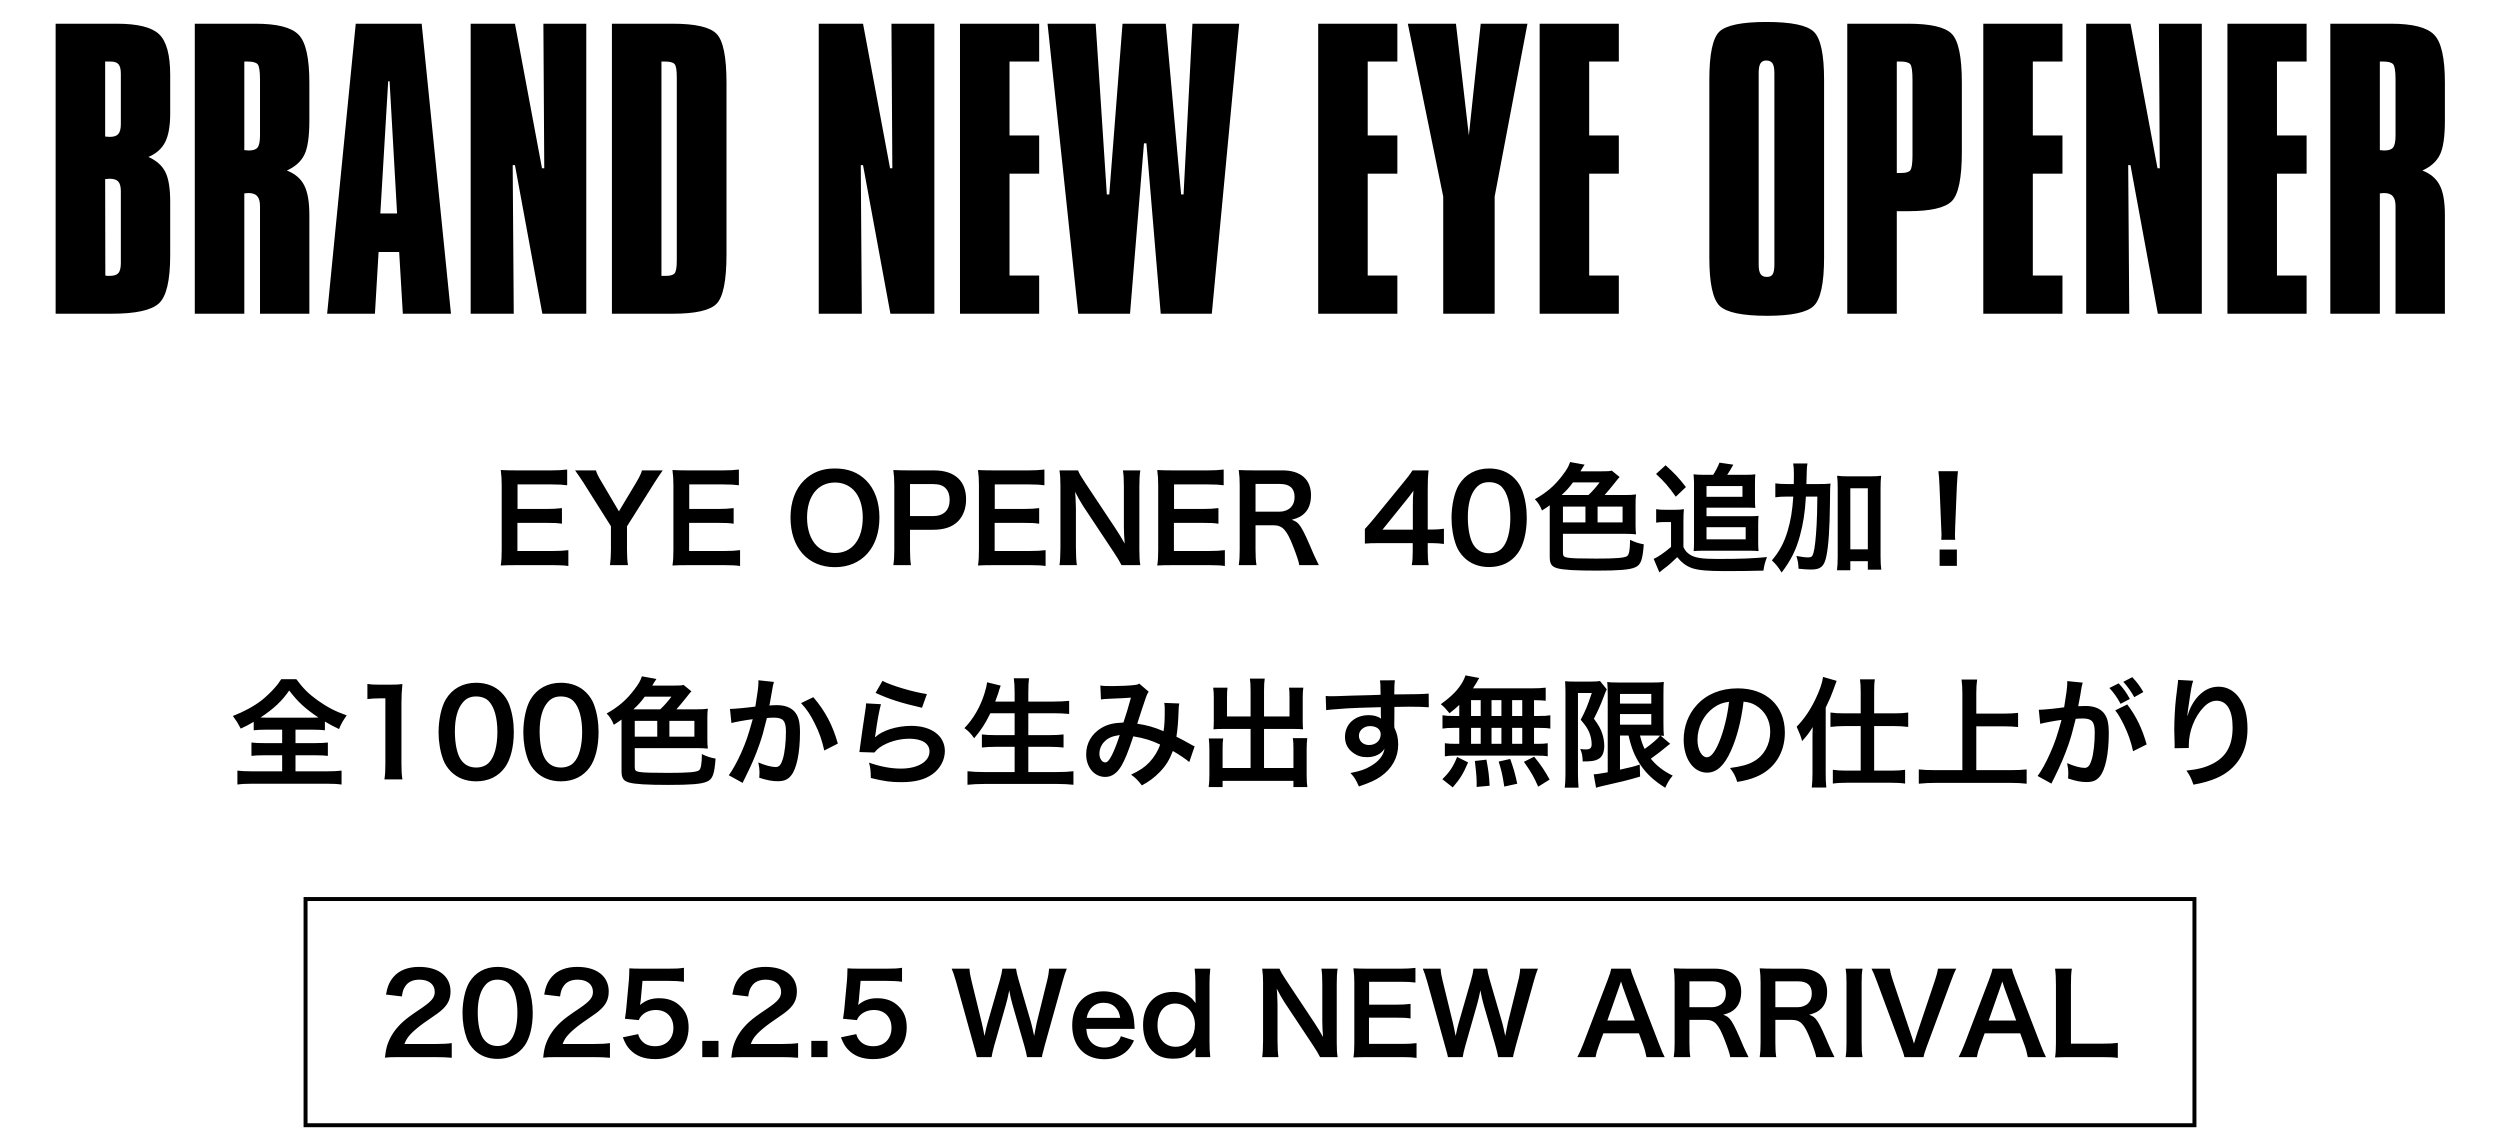
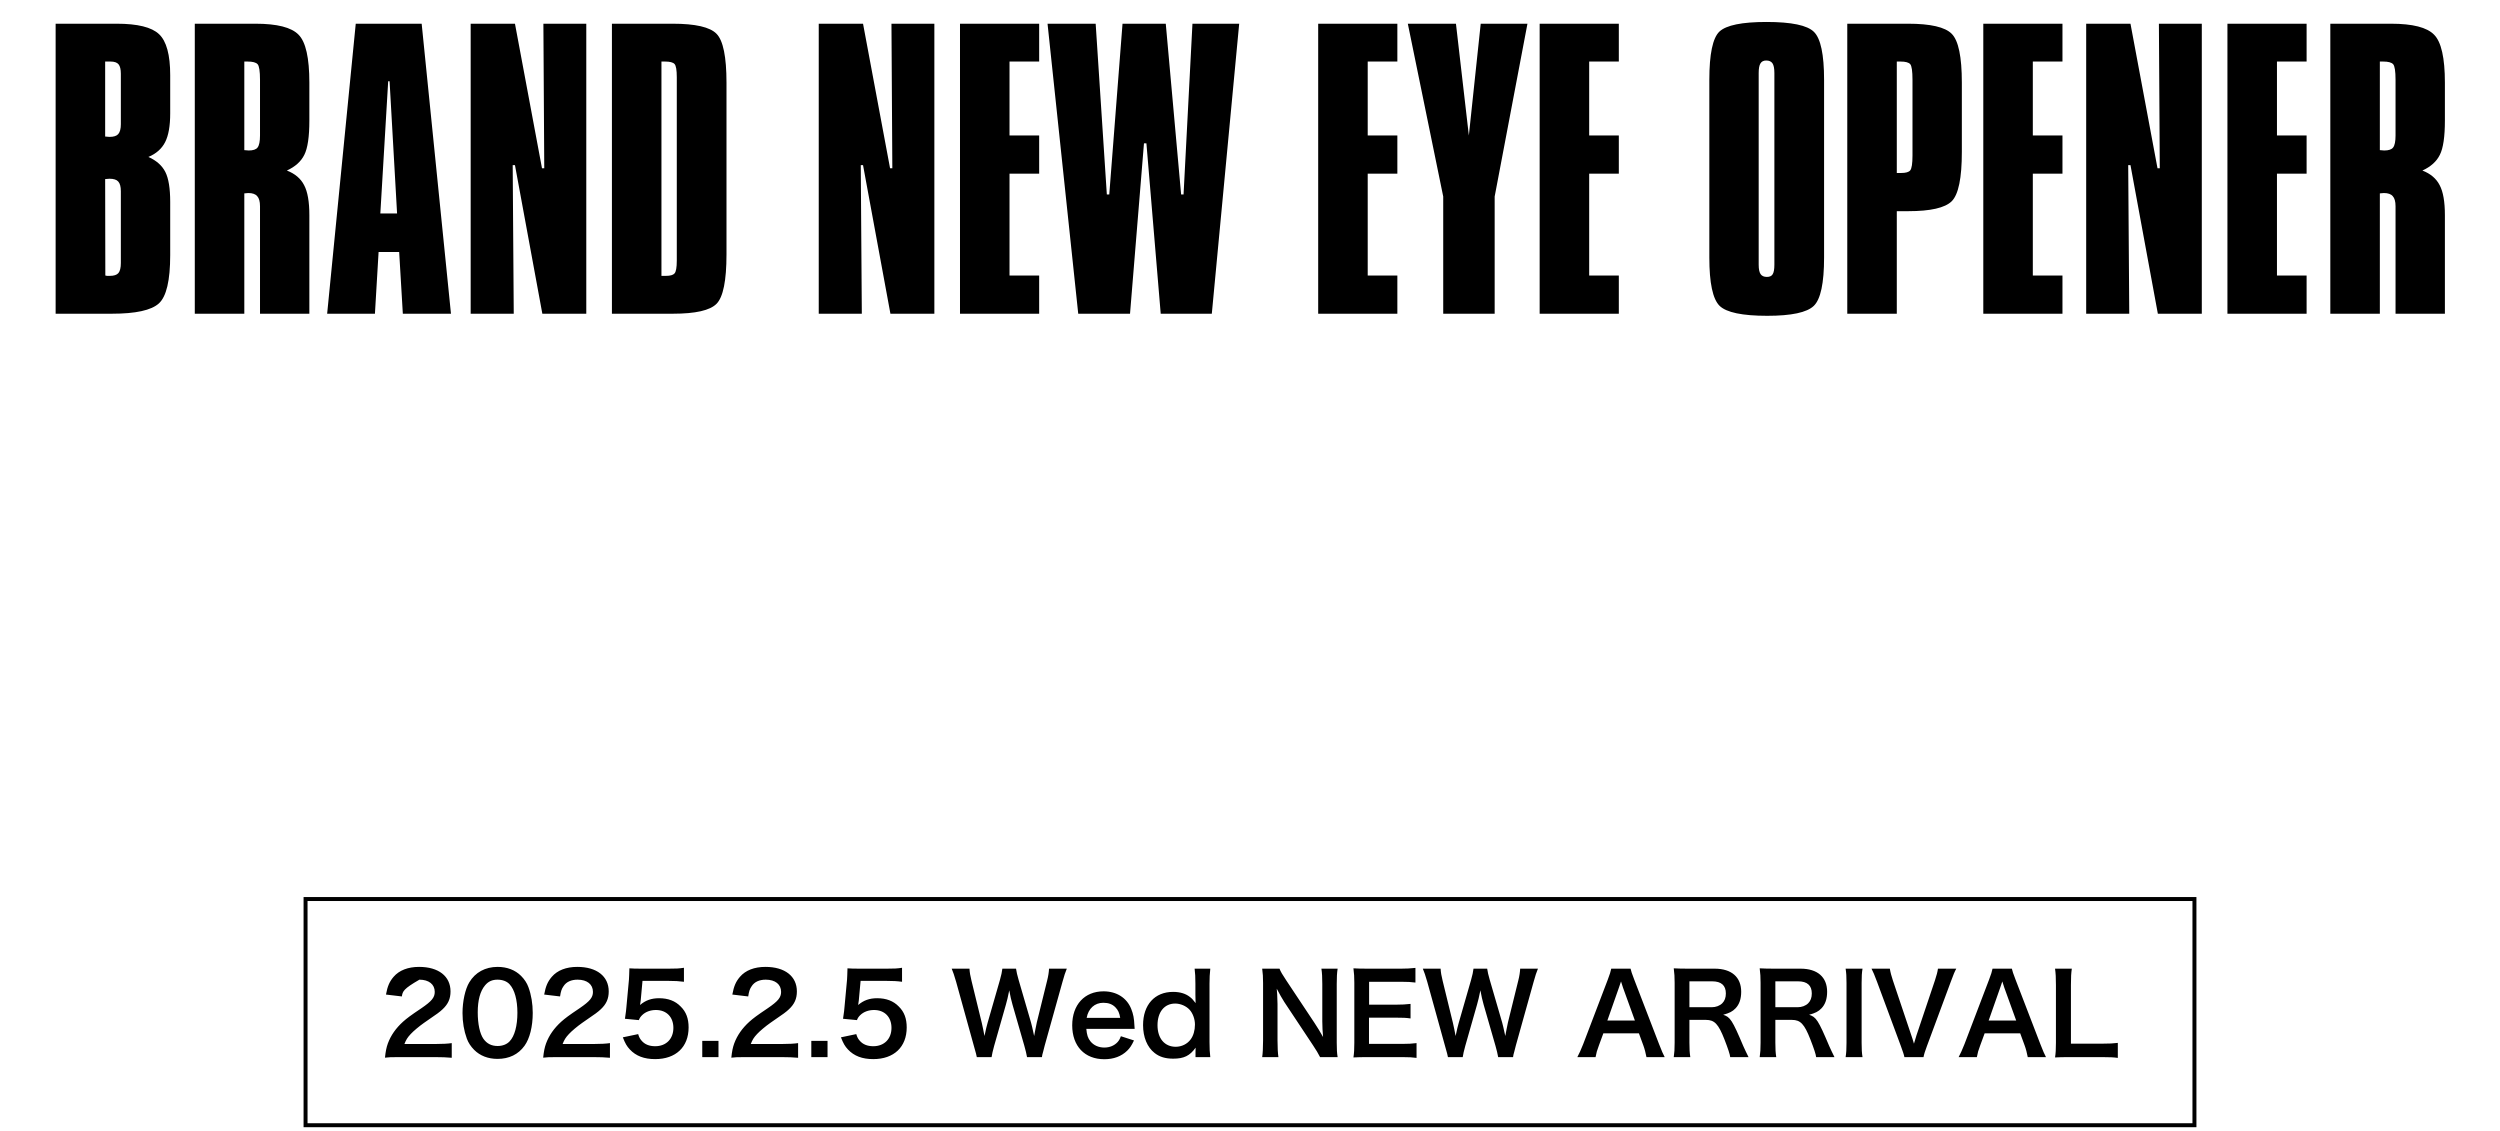
<svg xmlns="http://www.w3.org/2000/svg" width="630" height="285" viewBox="0 0 630 285" fill="none">
  <path d="M26.499 45.13L26.543 69.432C26.689 69.461 26.836 69.49 26.982 69.519C27.158 69.519 27.393 69.519 27.686 69.519C28.711 69.519 29.429 69.285 29.839 68.816C30.249 68.318 30.454 67.469 30.454 66.268V48.206C30.454 47.034 30.234 46.214 29.795 45.745C29.385 45.276 28.652 45.042 27.598 45.042C27.48 45.042 27.29 45.057 27.026 45.086C26.792 45.115 26.616 45.13 26.499 45.13ZM26.499 15.511V34.407C26.616 34.407 26.792 34.422 27.026 34.451C27.29 34.48 27.48 34.495 27.598 34.495C28.652 34.495 29.385 34.261 29.795 33.792C30.234 33.294 30.454 32.459 30.454 31.287V18.587C30.454 17.474 30.264 16.683 29.883 16.214C29.502 15.745 28.828 15.511 27.861 15.511H26.499ZM14.019 5.975H29.399C34.673 5.975 38.232 6.854 40.078 8.611C41.953 10.369 42.891 13.812 42.891 18.939V28.562C42.891 31.727 42.466 34.144 41.616 35.813C40.767 37.483 39.36 38.728 37.398 39.549C39.419 40.457 40.84 41.717 41.66 43.328C42.48 44.94 42.891 47.459 42.891 50.887V64.29C42.891 70.677 41.938 74.734 40.034 76.463C38.13 78.191 34.19 79.056 28.213 79.056H14.019V5.975ZM61.567 15.511V37.835C61.714 37.835 61.904 37.85 62.139 37.879C62.402 37.908 62.578 37.923 62.666 37.923C63.779 37.923 64.526 37.674 64.907 37.176C65.317 36.648 65.522 35.638 65.522 34.144V20.125C65.522 17.928 65.317 16.609 64.907 16.17C64.497 15.73 63.662 15.511 62.402 15.511H61.567ZM49.087 5.975H64.38C69.829 5.975 73.447 6.897 75.234 8.743C77.051 10.56 77.959 14.588 77.959 20.828V30.364C77.959 34.466 77.534 37.352 76.685 39.022C75.864 40.691 74.399 42.01 72.29 42.977C74.341 43.768 75.791 44.998 76.641 46.668C77.519 48.309 77.959 50.828 77.959 54.227V79.056H65.522V51.985C65.522 50.784 65.288 49.935 64.819 49.437C64.38 48.909 63.633 48.645 62.578 48.645C62.461 48.645 62.285 48.66 62.051 48.69C61.846 48.719 61.685 48.733 61.567 48.733V79.056H49.087V5.975ZM97.822 20.477L95.845 53.787H100.063L98.174 20.477H97.822ZM89.648 5.975H106.26L113.643 79.056H101.514L100.591 63.499H95.405L94.482 79.056H82.441L89.648 5.975ZM118.608 5.975H129.771L136.582 42.405H137.153L136.934 5.975H147.744V79.056H136.67L129.771 41.614H129.199L129.463 79.056H118.608V5.975ZM166.685 15.511V69.519H167.783C168.896 69.519 169.629 69.314 169.98 68.904C170.361 68.494 170.552 67.41 170.552 65.652V65.213V19.466C170.552 17.649 170.361 16.536 169.98 16.126C169.6 15.716 168.809 15.511 167.607 15.511H166.685ZM154.204 5.975H169.497C175.239 5.975 178.931 6.824 180.571 8.523C182.241 10.223 183.076 14.324 183.076 20.828V64.114C183.076 70.706 182.241 74.852 180.571 76.551C178.931 78.221 175.269 79.056 169.585 79.056H154.204V5.975ZM206.323 5.975H217.485L224.297 42.405H224.868L224.648 5.975H235.459V79.056H224.385L217.485 41.614H216.914L217.178 79.056H206.323V5.975ZM241.919 5.975H261.87V15.511H254.399V34.144H261.87V43.768H254.399V69.432H261.87V79.056H241.919V5.975ZM263.979 5.975H276.108L278.921 48.997H279.536L282.876 5.975H293.774L297.642 48.997H298.257L300.498 5.975H312.275L305.376 79.056H292.5L288.896 36.121H288.281L284.766 79.056H271.714L263.979 5.975ZM332.183 5.975H352.134V15.511H344.663V34.144H352.134V43.768H344.663V69.432H352.134V79.056H332.183V5.975ZM354.771 5.975H366.899L370.151 34.144L373.14 5.975H384.917L376.655 49.524V79.056H363.691V49.524L354.771 5.975ZM387.993 5.975H407.944V15.511H400.474V34.144H407.944V43.768H400.474V69.432H407.944V79.056H387.993V5.975ZM443.188 18.411V66.707C443.188 67.82 443.35 68.611 443.672 69.08C443.994 69.549 444.521 69.783 445.254 69.783C445.957 69.783 446.44 69.564 446.704 69.124C446.997 68.685 447.144 67.879 447.144 66.707V18.411C447.144 17.239 446.982 16.419 446.66 15.95C446.338 15.481 445.811 15.247 445.078 15.247C444.404 15.247 443.921 15.496 443.628 15.994C443.335 16.463 443.188 17.269 443.188 18.411ZM430.752 20.125C430.752 13.621 431.602 9.563 433.301 7.952C435.029 6.341 438.984 5.535 445.166 5.535C451.465 5.535 455.449 6.37 457.119 8.04C458.818 9.71 459.668 13.738 459.668 20.125V64.905C459.668 71.351 458.804 75.408 457.075 77.078C455.347 78.748 451.436 79.583 445.342 79.583C439.072 79.583 435.073 78.748 433.345 77.078C431.616 75.379 430.752 71.321 430.752 64.905V20.125ZM477.993 15.511V43.592H479.092C480.264 43.592 481.025 43.372 481.377 42.933C481.758 42.464 481.948 41.219 481.948 39.197V20.125C481.948 17.928 481.758 16.609 481.377 16.17C480.996 15.73 480.176 15.511 478.916 15.511H477.993ZM465.513 5.975H480.806C486.489 5.975 490.166 6.824 491.836 8.523C493.535 10.223 494.385 14.324 494.385 20.828V38.274C494.385 44.866 493.535 49.012 491.836 50.711C490.137 52.381 486.489 53.216 480.894 53.216H477.993V79.056H465.513V5.975ZM499.79 5.975H519.741V15.511H512.271V34.144H519.741V43.768H512.271V69.432H519.741V79.056H499.79V5.975ZM525.718 5.975H536.88L543.691 42.405H544.263L544.043 5.975H554.854V79.056H543.779L536.88 41.614H536.309L536.572 79.056H525.718V5.975ZM561.313 5.975H581.265V15.511H573.794V34.144H581.265V43.768H573.794V69.432H581.265V79.056H561.313V5.975ZM599.722 15.511V37.835C599.868 37.835 600.059 37.85 600.293 37.879C600.557 37.908 600.732 37.923 600.82 37.923C601.934 37.923 602.681 37.674 603.062 37.176C603.472 36.648 603.677 35.638 603.677 34.144V20.125C603.677 17.928 603.472 16.609 603.062 16.17C602.651 15.73 601.816 15.511 600.557 15.511H599.722ZM587.241 5.975H602.534C607.983 5.975 611.602 6.897 613.389 8.743C615.205 10.56 616.113 14.588 616.113 20.828V30.364C616.113 34.466 615.688 37.352 614.839 39.022C614.019 40.691 612.554 42.01 610.444 42.977C612.495 43.768 613.945 44.998 614.795 46.668C615.674 48.309 616.113 50.828 616.113 54.227V79.056H603.677V51.985C603.677 50.784 603.442 49.935 602.974 49.437C602.534 48.909 601.787 48.645 600.732 48.645C600.615 48.645 600.439 48.66 600.205 48.69C600 48.719 599.839 48.733 599.722 48.733V79.056H587.241V5.975Z" fill="black" />
-   <path d="M143.228 138.636V142.626C142.148 142.476 141.188 142.416 139.358 142.416H129.998C128.198 142.416 127.388 142.446 126.188 142.506C126.368 141.306 126.428 140.316 126.428 138.546V122.316C126.428 120.756 126.368 119.856 126.188 118.446C127.388 118.506 128.168 118.536 129.998 118.536H139.058C140.558 118.536 141.548 118.476 142.928 118.326V122.286C141.788 122.136 140.828 122.076 139.058 122.076H130.418V128.256H137.708C139.268 128.256 140.288 128.196 141.608 128.046V131.976C140.378 131.796 139.568 131.766 137.708 131.766H130.388V138.846H139.388C141.068 138.846 141.938 138.786 143.228 138.636ZM158.245 142.416H153.715C153.865 141.276 153.955 140.076 153.955 138.546V132.606L147.025 121.626C146.575 120.906 145.885 119.916 144.925 118.536H150.175C150.415 119.346 150.805 120.156 151.615 121.476L155.965 128.856L160.375 121.506C161.125 120.216 161.575 119.316 161.785 118.536H167.005C166.585 119.136 165.445 120.786 164.935 121.626L158.005 132.636V138.546C158.005 140.046 158.065 141.276 158.245 142.416ZM186.499 138.636V142.626C185.419 142.476 184.459 142.416 182.629 142.416H173.269C171.469 142.416 170.659 142.446 169.459 142.506C169.639 141.306 169.699 140.316 169.699 138.546V122.316C169.699 120.756 169.639 119.856 169.459 118.446C170.659 118.506 171.439 118.536 173.269 118.536H182.329C183.829 118.536 184.819 118.476 186.199 118.326V122.286C185.059 122.136 184.099 122.076 182.329 122.076H173.689V128.256H180.979C182.539 128.256 183.559 128.196 184.879 128.046V131.976C183.649 131.796 182.839 131.766 180.979 131.766H173.659V138.846H182.659C184.339 138.846 185.209 138.786 186.499 138.636ZM210.366 118.056C213.666 118.056 216.216 119.016 218.256 121.056C220.446 123.246 221.616 126.516 221.616 130.416C221.616 138.006 217.206 142.926 210.396 142.926C203.586 142.926 199.206 138.036 199.206 130.416C199.206 126.546 200.406 123.216 202.626 121.056C204.696 119.016 207.186 118.056 210.366 118.056ZM210.456 139.356C214.746 139.356 217.416 135.936 217.416 130.416C217.416 127.386 216.576 124.956 215.046 123.426C213.816 122.226 212.226 121.596 210.426 121.596C206.106 121.596 203.376 125.016 203.376 130.446C203.376 133.446 204.246 135.966 205.806 137.526C207.036 138.726 208.626 139.356 210.456 139.356ZM229.563 142.416H225.123C225.303 141.216 225.363 140.166 225.363 138.546V122.316C225.363 120.876 225.303 119.796 225.123 118.446C226.413 118.506 227.343 118.536 228.933 118.536H235.203C238.113 118.536 240.153 119.226 241.593 120.666C242.823 121.866 243.453 123.666 243.453 125.826C243.453 128.106 242.763 129.966 241.443 131.346C239.973 132.816 237.933 133.506 235.053 133.506H229.323V138.516C229.323 140.136 229.383 141.276 229.563 142.416ZM229.323 130.056H235.053C237.813 130.056 239.313 128.586 239.313 125.946C239.313 124.746 238.983 123.756 238.323 123.066C237.633 122.316 236.643 121.986 235.053 121.986H229.323V130.056ZM263.491 138.636V142.626C262.411 142.476 261.451 142.416 259.621 142.416H250.261C248.461 142.416 247.651 142.446 246.451 142.506C246.631 141.306 246.691 140.316 246.691 138.546V122.316C246.691 120.756 246.631 119.856 246.451 118.446C247.651 118.506 248.431 118.536 250.261 118.536H259.321C260.821 118.536 261.811 118.476 263.191 118.326V122.286C262.051 122.136 261.091 122.076 259.321 122.076H250.681V128.256H257.971C259.531 128.256 260.551 128.196 261.871 128.046V131.976C260.641 131.796 259.831 131.766 257.971 131.766H250.651V138.846H259.651C261.331 138.846 262.201 138.786 263.491 138.636ZM287.358 142.416H282.618C282.108 141.396 281.568 140.526 280.698 139.206L272.958 127.536C272.388 126.636 271.638 125.346 270.918 123.936C270.948 124.356 270.948 124.356 271.038 125.466C271.068 126.036 271.128 127.386 271.128 128.076V137.916C271.128 139.926 271.218 141.336 271.368 142.416H266.988C267.138 141.426 267.228 139.926 267.228 137.886V122.406C267.228 120.846 267.168 119.766 266.988 118.536H271.668C271.938 119.286 272.478 120.186 273.498 121.716L281.088 133.146C281.808 134.226 282.768 135.786 283.428 136.986C283.308 135.816 283.218 134.016 283.218 132.756V122.676C283.218 120.906 283.158 119.676 282.978 118.536H287.358C287.178 119.736 287.118 120.846 287.118 122.676V138.546C287.118 140.226 287.178 141.366 287.358 142.416ZM308.667 138.636V142.626C307.587 142.476 306.627 142.416 304.797 142.416H295.437C293.637 142.416 292.827 142.446 291.627 142.506C291.807 141.306 291.867 140.316 291.867 138.546V122.316C291.867 120.756 291.807 119.856 291.627 118.446C292.827 118.506 293.607 118.536 295.437 118.536H304.497C305.997 118.536 306.987 118.476 308.367 118.326V122.286C307.227 122.136 306.267 122.076 304.497 122.076H295.857V128.256H303.147C304.707 128.256 305.727 128.196 307.047 128.046V131.976C305.817 131.796 305.007 131.766 303.147 131.766H295.827V138.846H304.827C306.507 138.846 307.377 138.786 308.667 138.636ZM332.354 142.416H327.404C327.344 141.696 326.834 140.166 325.844 137.616C324.224 133.476 323.174 132.366 320.864 132.366H316.394V138.486C316.394 140.286 316.454 141.246 316.634 142.416H312.164C312.344 141.156 312.404 140.346 312.404 138.516V122.346C312.404 120.756 312.344 119.856 312.164 118.446C313.424 118.506 314.354 118.536 316.004 118.536H323.204C327.764 118.536 330.374 120.816 330.374 124.776C330.374 126.696 329.864 128.196 328.844 129.246C328.004 130.116 327.224 130.506 325.514 130.986C327.404 131.586 327.974 132.426 330.944 139.446C331.184 139.986 331.934 141.606 332.354 142.416ZM316.394 128.946H322.424C323.534 128.946 324.584 128.556 325.274 127.866C325.904 127.236 326.234 126.366 326.234 125.226C326.234 123.066 325.004 121.956 322.544 121.956H316.394V128.946ZM363.868 133.236V137.076C362.758 136.926 362.128 136.896 360.868 136.866H359.788V138.996C359.788 140.526 359.848 141.306 360.028 142.416H355.768C355.948 141.366 356.008 140.436 356.008 138.936V136.866H347.698C345.928 136.866 344.968 136.896 343.948 136.986V133.296C344.968 132.186 345.298 131.796 346.348 130.536L353.458 121.836C354.778 120.246 355.258 119.616 355.948 118.536H359.998C359.818 120.276 359.788 121.326 359.788 123.606V133.446H360.838C362.038 133.446 362.758 133.386 363.868 133.236ZM356.038 133.476V127.266C356.038 125.856 356.068 124.896 356.188 123.666C355.588 124.536 355.228 125.016 354.148 126.336L348.388 133.476H356.038ZM375.235 142.896C372.685 142.896 370.525 142.056 368.935 140.466C368.035 139.566 367.345 138.516 366.955 137.436C366.175 135.306 365.785 132.966 365.785 130.536C365.785 127.356 366.505 124.056 367.615 122.226C369.235 119.526 371.935 118.056 375.265 118.056C377.815 118.056 380.005 118.896 381.595 120.486C382.495 121.386 383.185 122.436 383.575 123.516C384.355 125.616 384.745 128.016 384.745 130.476C384.745 134.166 383.935 137.406 382.525 139.356C380.845 141.696 378.355 142.896 375.235 142.896ZM375.265 139.416C376.585 139.416 377.755 138.966 378.505 138.156C379.855 136.746 380.605 133.956 380.605 130.446C380.605 126.966 379.855 124.236 378.505 122.766C377.785 121.956 376.585 121.506 375.235 121.506C373.795 121.506 372.745 121.986 371.875 123.036C370.555 124.596 369.895 127.056 369.895 130.326C369.895 133.476 370.465 136.086 371.425 137.466C372.355 138.786 373.615 139.416 375.265 139.416ZM404.362 124.746H409.582C410.692 124.746 411.352 124.716 412.282 124.596C412.192 125.346 412.162 125.886 412.162 126.846V132.396C412.162 133.296 412.192 133.866 412.282 134.646C411.232 134.556 410.452 134.526 409.642 134.526H393.862V139.296C393.862 140.136 394.102 140.376 395.002 140.526C396.142 140.706 397.942 140.766 402.292 140.766C407.212 140.766 409.402 140.586 410.032 140.136C410.542 139.776 410.752 138.606 410.782 136.026C412.012 136.626 412.882 136.926 414.232 137.166C413.932 141.186 413.482 142.386 412.012 142.986C410.632 143.586 407.992 143.796 402.382 143.796C396.922 143.796 393.922 143.616 392.422 143.196C390.982 142.776 390.532 142.086 390.532 140.286V127.326C389.932 127.776 389.542 128.046 388.582 128.646C388.162 127.536 387.562 126.576 386.782 125.796C389.722 124.146 391.762 122.406 393.712 119.826C394.852 118.326 395.272 117.606 395.662 116.436L399.322 117.096C399.112 117.396 399.022 117.516 398.662 118.116C398.572 118.296 398.482 118.446 398.272 118.776H403.222C405.082 118.776 405.712 118.746 406.162 118.596L408.142 120.216C407.932 120.396 407.542 120.876 406.942 121.656C406.012 122.826 404.992 124.056 404.362 124.746ZM393.532 124.746H400.282C401.182 123.936 402.262 122.706 403.102 121.566H396.382C395.422 122.886 394.762 123.606 393.532 124.746ZM402.592 127.656V131.646H408.892V127.656H402.592ZM399.532 131.646V127.656H393.862V131.646H399.532ZM429.112 119.646H431.722C432.352 118.686 432.892 117.636 433.312 116.586L436.792 117.096C436.222 118.146 435.862 118.746 435.262 119.646H440.182C441.112 119.646 441.742 119.616 442.342 119.526C442.282 120.186 442.252 120.846 442.252 121.626V125.736C442.252 126.756 442.252 127.416 442.342 127.986C441.592 127.956 441.112 127.926 440.182 127.926H430.042V130.086H441.052C442.132 130.086 442.582 130.056 443.152 129.996C443.092 130.626 443.062 131.256 443.062 132.276V136.806C443.062 137.556 443.092 138.216 443.152 138.876C442.492 138.816 441.892 138.786 441.112 138.786H428.992C428.122 138.786 427.462 138.816 426.802 138.876C426.862 138.246 426.892 137.556 426.892 136.806V121.626C426.892 120.936 426.832 120.276 426.772 119.526C427.522 119.616 428.242 119.646 429.112 119.646ZM430.042 122.496V125.196H439.102V122.496H430.042ZM430.042 132.846V135.906H439.912V132.846H430.042ZM417.322 119.436L419.722 117.246C422.032 119.316 422.962 120.306 424.852 122.736L422.302 125.166C420.472 122.586 419.362 121.326 417.322 119.436ZM417.352 131.706V128.316C418.102 128.436 418.582 128.466 419.752 128.466H422.062C422.962 128.466 423.622 128.436 424.342 128.316C424.252 129.246 424.222 129.966 424.222 131.586V137.856C424.642 138.756 425.062 139.236 425.872 139.776C427.132 140.586 428.932 140.856 432.832 140.856C438.652 140.856 442.222 140.706 445.282 140.376C444.742 141.816 444.592 142.416 444.382 143.796C441.022 143.886 438.112 143.916 434.692 143.916C430.312 143.916 428.062 143.706 426.472 143.196C425.002 142.686 423.832 141.846 422.662 140.406C421.402 141.636 420.472 142.476 419.272 143.346C418.822 143.706 418.372 144.066 418.162 144.246L416.722 140.826C417.742 140.436 419.512 139.206 421.102 137.826V131.556H419.422C418.582 131.556 418.102 131.586 417.352 131.706ZM455.212 121.986H457.942C459.502 121.986 460.372 121.956 461.302 121.866C461.182 122.916 461.182 122.976 461.152 126.756C461.092 133.026 460.792 137.556 460.252 140.106C459.712 142.746 458.842 143.526 456.382 143.526C455.632 143.526 454.522 143.466 453.232 143.316C453.172 141.846 453.082 141.456 452.692 140.106C453.832 140.316 454.942 140.466 455.632 140.466C456.472 140.466 456.742 140.256 457.012 139.266C457.342 138.126 457.612 135.486 457.792 132.156C457.912 129.516 457.912 129.516 457.972 125.136H455.092C454.852 129.186 454.402 132.036 453.562 135.096C452.602 138.606 451.282 141.246 448.972 144.276C448.162 142.956 447.502 142.146 446.512 141.216C448.402 138.996 449.602 136.776 450.502 133.746C451.252 131.196 451.672 128.736 451.912 125.136H450.412C449.122 125.136 448.252 125.196 447.382 125.316V121.806C448.192 121.926 449.122 121.986 450.682 121.986H452.032C452.062 121.116 452.062 121.056 452.062 119.466C452.062 118.266 452.002 117.546 451.882 116.796H455.482C455.362 117.426 455.332 117.786 455.302 118.776C455.302 119.346 455.302 119.346 455.212 121.986ZM466.282 141.426V143.706H462.922C463.042 142.776 463.102 141.606 463.102 140.256V123.036C463.102 121.656 463.072 120.876 462.952 119.886C463.822 120.006 464.512 120.036 465.652 120.036H471.352C472.552 120.036 473.212 120.006 474.052 119.886C473.932 120.876 473.902 121.656 473.902 123.036V140.226C473.902 141.666 473.962 142.596 474.082 143.556H470.692V141.426H466.282ZM466.282 123.036V138.426H470.692V123.036H466.282ZM492.712 136.026H489.202C489.232 135.396 489.262 135.096 489.262 134.736C489.262 134.406 489.262 134.406 489.172 132.606L488.752 122.406C488.692 121.086 488.602 119.586 488.482 118.746H493.402C493.312 119.556 493.192 121.116 493.132 122.406L492.712 132.606C492.652 134.346 492.652 134.346 492.652 134.766C492.652 135.126 492.652 135.426 492.712 136.026ZM493.132 142.596H488.782V138.486H493.132V142.596ZM71.104 183.876H67.204C65.764 183.876 64.744 183.936 63.934 184.026V181.896C62.494 182.736 61.954 183.036 60.664 183.606C59.764 181.926 59.764 181.926 58.684 180.426C61.534 179.316 63.964 177.996 65.944 176.466C66.934 175.686 68.314 174.396 69.244 173.316C69.874 172.626 70.204 172.206 70.864 171.156H74.674C76.354 173.436 77.794 174.876 80.014 176.466C82.504 178.236 84.484 179.256 87.364 180.276C86.284 181.836 85.924 182.496 85.444 183.726C84.094 183.096 83.224 182.616 81.874 181.836V184.026C81.004 183.936 80.074 183.876 78.694 183.876H74.464V187.266H79.324C80.884 187.266 81.844 187.206 82.624 187.116V190.476C81.814 190.386 80.794 190.326 79.324 190.326H74.464V194.376H82.264C83.854 194.376 85.144 194.316 86.074 194.196V197.706C85.084 197.556 83.824 197.496 82.294 197.496H63.574C62.044 197.496 60.814 197.556 59.824 197.706V194.196C60.694 194.316 61.984 194.376 63.664 194.376H71.104V190.326H66.694C65.194 190.326 64.174 190.386 63.364 190.476V187.116C64.294 187.236 65.194 187.266 66.694 187.266H71.104V183.876ZM66.964 180.846H78.844C79.474 180.846 79.684 180.846 80.254 180.816C76.954 178.626 75.064 176.886 72.874 174.006C71.134 176.586 68.974 178.626 65.644 180.816C66.244 180.846 66.514 180.846 66.964 180.846ZM101.404 196.416H96.874C97.054 195.246 97.114 194.076 97.114 192.516V175.986H95.674C94.564 175.986 93.694 176.046 92.584 176.166V172.356C93.514 172.506 94.174 172.536 95.584 172.536H98.344C99.874 172.536 100.324 172.506 101.404 172.386C101.224 174.156 101.164 175.536 101.164 177.336V192.516C101.164 194.106 101.224 195.186 101.404 196.416ZM119.971 196.896C117.421 196.896 115.261 196.056 113.671 194.466C112.771 193.566 112.081 192.516 111.691 191.436C110.911 189.306 110.521 186.966 110.521 184.536C110.521 181.356 111.241 178.056 112.351 176.226C113.971 173.526 116.671 172.056 120.001 172.056C122.551 172.056 124.741 172.896 126.331 174.486C127.231 175.386 127.921 176.436 128.311 177.516C129.091 179.616 129.481 182.016 129.481 184.476C129.481 188.166 128.671 191.406 127.261 193.356C125.581 195.696 123.091 196.896 119.971 196.896ZM120.001 193.416C121.321 193.416 122.491 192.966 123.241 192.156C124.591 190.746 125.341 187.956 125.341 184.446C125.341 180.966 124.591 178.236 123.241 176.766C122.521 175.956 121.321 175.506 119.971 175.506C118.531 175.506 117.481 175.986 116.611 177.036C115.291 178.596 114.631 181.056 114.631 184.326C114.631 187.476 115.201 190.086 116.161 191.466C117.091 192.786 118.351 193.416 120.001 193.416ZM141.329 196.896C138.779 196.896 136.619 196.056 135.029 194.466C134.129 193.566 133.439 192.516 133.049 191.436C132.269 189.306 131.879 186.966 131.879 184.536C131.879 181.356 132.599 178.056 133.709 176.226C135.329 173.526 138.029 172.056 141.359 172.056C143.909 172.056 146.099 172.896 147.689 174.486C148.589 175.386 149.279 176.436 149.669 177.516C150.449 179.616 150.839 182.016 150.839 184.476C150.839 188.166 150.029 191.406 148.619 193.356C146.939 195.696 144.449 196.896 141.329 196.896ZM141.359 193.416C142.679 193.416 143.849 192.966 144.599 192.156C145.949 190.746 146.699 187.956 146.699 184.446C146.699 180.966 145.949 178.236 144.599 176.766C143.879 175.956 142.679 175.506 141.329 175.506C139.889 175.506 138.839 175.986 137.969 177.036C136.649 178.596 135.989 181.056 135.989 184.326C135.989 187.476 136.559 190.086 137.519 191.466C138.449 192.786 139.709 193.416 141.359 193.416ZM170.456 178.746H175.676C176.786 178.746 177.446 178.716 178.376 178.596C178.286 179.346 178.256 179.886 178.256 180.846V186.396C178.256 187.296 178.286 187.866 178.376 188.646C177.326 188.556 176.546 188.526 175.736 188.526H159.956V193.296C159.956 194.136 160.196 194.376 161.096 194.526C162.236 194.706 164.036 194.766 168.386 194.766C173.306 194.766 175.496 194.586 176.126 194.136C176.636 193.776 176.846 192.606 176.876 190.026C178.106 190.626 178.976 190.926 180.326 191.166C180.026 195.186 179.576 196.386 178.106 196.986C176.726 197.586 174.086 197.796 168.476 197.796C163.016 197.796 160.016 197.616 158.516 197.196C157.076 196.776 156.626 196.086 156.626 194.286V181.326C156.026 181.776 155.636 182.046 154.676 182.646C154.256 181.536 153.656 180.576 152.876 179.796C155.816 178.146 157.856 176.406 159.806 173.826C160.946 172.326 161.366 171.606 161.756 170.436L165.416 171.096C165.206 171.396 165.116 171.516 164.756 172.116C164.666 172.296 164.576 172.446 164.366 172.776H169.316C171.176 172.776 171.806 172.746 172.256 172.596L174.236 174.216C174.026 174.396 173.636 174.876 173.036 175.656C172.106 176.826 171.086 178.056 170.456 178.746ZM159.626 178.746H166.376C167.276 177.936 168.356 176.706 169.196 175.566H162.476C161.516 176.886 160.856 177.606 159.626 178.746ZM168.686 181.656V185.646H174.986V181.656H168.686ZM165.626 185.646V181.656H159.956V185.646H165.626ZM191.126 171.426L195.026 171.846C194.936 172.116 194.846 172.446 194.786 172.776C194.726 173.166 194.696 173.316 194.606 173.796C194.516 174.426 194.516 174.426 194.096 176.676C193.976 177.336 193.976 177.396 193.886 177.786C194.756 177.726 195.176 177.696 195.746 177.696C197.726 177.696 199.196 178.236 200.186 179.286C201.206 180.426 201.596 181.866 201.596 184.596C201.596 189.756 200.726 193.866 199.286 195.516C198.446 196.506 197.546 196.866 195.956 196.866C194.576 196.866 193.346 196.626 191.336 195.996C191.366 195.396 191.396 194.976 191.396 194.676C191.396 193.896 191.336 193.296 191.096 192.126C192.716 192.846 194.426 193.296 195.476 193.296C196.346 193.296 196.826 192.726 197.276 191.256C197.756 189.696 198.056 186.966 198.056 184.416C198.056 181.656 197.366 180.846 194.996 180.846C194.396 180.846 193.946 180.876 193.256 180.936C192.356 184.596 192.086 185.496 191.426 187.446C190.376 190.446 189.566 192.366 187.826 195.876C187.676 196.176 187.676 196.176 187.376 196.776C187.286 196.956 187.286 196.986 187.136 197.286L183.656 195.366C184.556 194.166 185.756 192.006 186.776 189.726C188.066 186.786 188.486 185.526 189.686 181.236C188.156 181.416 185.306 181.926 184.316 182.196L183.956 178.656C185.066 178.656 188.696 178.296 190.346 178.056C190.886 174.816 191.126 172.986 191.126 171.996C191.126 171.876 191.126 171.666 191.126 171.426ZM201.866 177.186L204.956 175.686C207.956 179.196 209.846 182.766 211.136 187.386L207.716 189.126C207.146 186.546 206.456 184.566 205.316 182.316C204.236 180.096 203.276 178.716 201.866 177.186ZM220.646 174.606L222.386 171.576C224.456 172.716 230.186 174.426 233.576 174.906L232.346 178.356C227.216 177.186 224.066 176.196 220.646 174.606ZM218.246 177.246L221.996 177.456C221.546 179.106 221.036 181.896 220.646 184.836C220.586 185.256 220.586 185.256 220.496 185.706L220.556 185.766C222.296 184.086 226.016 182.916 229.646 182.916C234.746 182.916 238.106 185.436 238.106 189.276C238.106 191.466 236.936 193.686 235.016 195.066C233.066 196.476 230.576 197.106 227.096 197.106C224.516 197.106 222.866 196.896 219.446 196.056C219.416 194.196 219.356 193.596 218.996 192.186C221.936 193.206 224.516 193.686 227.066 193.686C231.296 193.686 234.236 191.916 234.236 189.366C234.236 187.356 232.346 186.156 229.166 186.156C226.496 186.156 223.706 186.966 221.696 188.346C221.156 188.736 220.976 188.916 220.346 189.636L216.566 189.516C216.656 188.976 216.656 188.856 216.806 187.716C217.046 185.856 217.526 182.526 218.066 178.986C218.186 178.266 218.216 177.906 218.246 177.246ZM255.686 179.736H249.566C248.336 182.316 247.136 184.116 245.486 186.036C244.706 184.896 244.016 184.176 243.026 183.486C245.276 181.206 247.076 178.056 248.096 174.726C248.486 173.436 248.636 172.806 248.756 171.936L252.176 172.776C252.116 173.016 252.116 173.016 251.906 173.556C251.816 173.766 251.816 173.796 251.606 174.546C251.456 174.996 251.186 175.746 250.796 176.796H255.686V174.516C255.686 172.956 255.626 172.026 255.476 170.916H259.316C259.196 171.906 259.136 172.896 259.136 174.486V176.796H265.376C266.906 176.796 268.196 176.736 269.426 176.616V179.916C268.136 179.796 266.906 179.736 265.466 179.736H259.136V185.256H264.326C265.826 185.256 267.026 185.196 268.016 185.076V188.376C266.936 188.256 265.736 188.196 264.326 188.196H259.136V194.556H266.336C268.046 194.556 269.306 194.496 270.506 194.346V197.766C269.096 197.616 268.016 197.556 266.426 197.556H248.066C246.506 197.556 245.216 197.616 243.806 197.766V194.346C245.096 194.496 246.386 194.556 247.976 194.556H255.686V188.196H251.066C249.656 188.196 248.456 188.256 247.436 188.376V185.076C248.396 185.196 249.386 185.256 251.036 185.256H255.686V179.736ZM277.436 176.256L277.286 172.746C277.976 172.866 278.726 172.896 280.316 172.896C282.116 172.896 284.786 172.776 285.896 172.626C286.496 172.566 286.706 172.506 287.096 172.266L289.466 174.306C289.196 174.666 289.046 174.996 288.836 175.566C288.686 175.926 286.856 181.446 286.586 182.376C288.926 182.706 290.936 183.276 293.216 184.266C293.456 182.736 293.516 181.506 293.516 178.716C293.516 178.056 293.486 177.726 293.396 177.126L297.176 177.276C297.056 177.906 297.026 178.146 296.996 179.286C296.906 181.926 296.756 183.726 296.456 185.646C297.416 186.126 298.736 186.816 299.666 187.356C300.476 187.836 300.596 187.866 301.046 188.076L299.696 192.036C298.826 191.286 297.086 190.116 295.556 189.246C294.716 191.466 293.816 192.936 292.286 194.526C290.966 195.906 289.466 197.016 287.756 197.916C286.496 196.356 286.196 196.056 285.026 195.216C287.276 194.136 288.446 193.356 289.676 192.066C290.876 190.776 291.866 189.156 292.346 187.626C290.216 186.606 288.446 186.036 285.596 185.556C284.276 189.516 283.496 191.436 282.626 192.936C281.516 194.856 280.166 195.786 278.516 195.786C275.756 195.786 273.716 193.356 273.716 190.086C273.716 187.326 275.066 184.986 277.436 183.516C278.996 182.556 280.586 182.166 283.106 182.076C283.886 179.706 284.246 178.566 284.996 175.806C283.466 175.926 282.746 175.956 279.806 176.076C278.576 176.136 278.036 176.166 277.436 176.256ZM282.176 185.226C280.166 185.526 279.116 186.006 278.186 187.026C277.436 187.836 277.046 188.856 277.046 189.906C277.046 191.136 277.706 192.126 278.516 192.126C279.086 192.126 279.536 191.586 280.226 190.236C280.826 189.036 281.546 187.176 282.176 185.226ZM315.146 180.546V173.976C315.146 172.536 315.086 171.786 314.966 171.006H318.716C318.596 171.876 318.536 172.596 318.536 173.976V180.546H324.956V175.656C324.956 174.666 324.926 174.006 324.836 173.286H328.436C328.316 174.186 328.286 174.786 328.286 175.896V181.866C328.286 182.646 328.316 183.306 328.376 183.786C327.716 183.726 326.996 183.696 326.276 183.696H318.536V193.536H325.946V188.556C325.946 187.536 325.916 186.756 325.796 186.006H329.426C329.336 186.786 329.276 187.656 329.276 188.856V195.336C329.276 196.746 329.336 197.526 329.456 198.336H325.946V196.776H308.096V198.336H304.586C304.706 197.436 304.766 196.536 304.766 195.336V188.976C304.766 187.806 304.706 186.876 304.616 186.096H308.246C308.126 186.816 308.096 187.476 308.096 188.676V193.536H315.146V183.696H307.946C307.136 183.696 306.506 183.726 305.786 183.786C305.846 183.126 305.876 182.556 305.876 181.866V175.926C305.876 174.846 305.846 174.036 305.726 173.286H309.326C309.236 173.946 309.206 174.666 309.206 175.686V180.546H315.146ZM351.386 180.096L351.356 182.676C351.356 182.796 351.386 183.036 351.386 183.396C352.046 184.776 352.346 186.006 352.346 187.626C352.346 190.896 350.786 193.716 347.876 195.726C346.616 196.596 345.236 197.226 342.446 198.186C341.606 196.326 341.306 195.876 340.316 194.796C342.776 194.316 344.006 193.896 345.416 193.056C347.456 191.886 348.656 190.356 348.896 188.676C348.026 190.056 346.466 190.806 344.486 190.806C343.106 190.806 342.026 190.476 341.006 189.726C339.596 188.706 338.936 187.386 338.936 185.676C338.936 182.496 341.426 180.216 344.906 180.216C346.196 180.216 347.336 180.546 348.026 181.116C347.996 180.966 347.996 180.966 347.996 180.756C347.966 180.696 347.966 179.016 347.966 178.206C343.676 178.326 340.856 178.416 339.536 178.506C335.006 178.836 335.006 178.836 334.196 178.956L334.076 175.386C334.736 175.446 335.006 175.446 335.546 175.446C336.296 175.446 336.776 175.446 340.646 175.296C342.596 175.236 342.896 175.236 345.356 175.176C346.346 175.146 346.346 175.146 347.906 175.086C347.876 172.236 347.876 172.236 347.726 171.456L351.506 171.426C351.386 172.356 351.386 172.416 351.356 174.996C356.576 174.966 358.916 174.906 360.026 174.786L360.056 178.236C358.946 178.146 357.506 178.086 355.016 178.086C354.296 178.086 353.756 178.086 351.386 178.146V180.096ZM347.936 185.046C347.936 183.786 346.886 182.976 345.236 182.976C343.706 182.976 342.446 184.056 342.446 185.376C342.446 186.756 343.496 187.746 344.996 187.746C346.706 187.746 347.936 186.606 347.936 185.046ZM367.736 180.426V177.636C366.896 178.446 366.446 178.806 365.276 179.736C364.346 178.596 363.956 178.176 363.086 177.456C365.906 175.416 367.556 173.736 368.666 171.666C368.936 171.156 369.176 170.646 369.296 170.196L372.776 170.856C372.536 171.216 372.536 171.216 372.146 171.936C371.846 172.446 371.606 172.836 371.186 173.466H385.736C387.566 173.466 388.586 173.406 389.516 173.286V176.586C388.526 176.496 388.106 176.466 386.576 176.436V180.426H387.746C389.156 180.426 389.816 180.396 390.686 180.246V183.606C389.816 183.456 389.126 183.426 387.746 183.426H386.576V187.446H387.176C388.586 187.446 389.246 187.416 390.026 187.296V190.596C389.246 190.446 388.526 190.416 387.236 190.416H366.776C365.606 190.416 364.946 190.446 364.106 190.596V187.296C364.916 187.416 365.696 187.446 367.046 187.446H367.736V183.426H366.446C365.096 183.426 364.406 183.456 363.506 183.606V180.246C364.376 180.396 365.036 180.426 366.446 180.426H367.736ZM370.706 176.436V180.426H373.136V176.436H370.706ZM370.706 183.426V187.446H373.136V183.426H370.706ZM375.866 187.446H378.356V183.426H375.866V187.446ZM375.866 180.426H378.356V176.436H375.866V180.426ZM381.056 187.446H383.606V183.426H381.056V187.446ZM381.056 180.426H383.606V176.436H381.056V180.426ZM390.506 196.446L387.626 198.246C386.546 195.756 385.796 194.496 384.026 191.976L386.606 190.686C388.346 192.816 389.246 194.166 390.506 196.446ZM382.346 197.496L379.076 198.216C378.626 195.306 378.446 194.466 377.666 191.916L380.576 191.256C381.416 193.626 381.806 194.946 382.346 197.496ZM375.386 198.006L372.116 198.306C372.116 197.826 372.116 197.406 372.116 197.076C372.116 195.936 371.876 193.236 371.666 191.766L374.576 191.436C375.086 194.166 375.266 195.486 375.386 198.006ZM366.086 198.426L363.476 196.356C365.306 194.556 366.176 193.266 367.196 190.746L369.956 192.126C368.726 195.036 367.946 196.266 366.086 198.426ZM410.396 185.346H408.236V193.956C411.596 193.206 411.596 193.206 413.216 192.666L413.306 195.696C410.186 196.626 408.176 197.106 403.736 198.096C403.076 198.246 402.536 198.396 402.206 198.516L401.606 195.126C402.206 195.126 403.286 194.946 405.146 194.616V175.056C405.146 173.706 405.116 172.986 405.026 171.846C405.626 171.966 406.346 171.996 407.906 171.996H416.486C417.926 171.996 418.496 171.966 419.276 171.846C419.216 172.566 419.186 173.256 419.186 175.176V182.166C419.186 183.876 419.216 184.446 419.306 185.436C418.736 185.376 418.736 185.376 418.466 185.376L420.896 187.446C420.746 187.506 420.296 187.866 420.056 188.076C419.126 188.886 417.296 190.296 416.006 191.196C417.476 192.996 419.186 194.316 421.526 195.456C420.746 196.356 420.266 197.136 419.636 198.516C416.726 196.686 414.896 194.976 413.366 192.696C411.926 190.536 411.146 188.616 410.396 185.346ZM416.876 185.346H413.276C413.666 186.906 413.906 187.596 414.446 188.736C416.246 187.476 417.806 186.096 418.346 185.376C417.956 185.346 417.296 185.346 416.876 185.346ZM408.236 174.876V177.306H416.126V174.876H408.236ZM408.236 179.946V182.616H416.126V179.946H408.236ZM394.496 195.036V174.426C394.496 173.496 394.466 172.986 394.406 171.666C394.946 171.726 395.516 171.756 396.596 171.756H401.006C402.206 171.756 402.836 171.696 403.196 171.606L404.906 173.706C404.696 174.096 404.606 174.336 403.976 175.986C403.346 177.636 402.656 179.196 401.666 181.116C402.896 182.796 403.376 183.666 403.796 184.956C404.096 185.886 404.276 186.996 404.276 187.926C404.276 189.696 403.736 190.836 402.656 191.346C401.846 191.766 401.006 191.886 398.846 191.886C398.786 190.446 398.666 189.756 398.216 188.736C398.636 188.796 399.146 188.856 399.536 188.856C400.706 188.856 401.096 188.526 401.096 187.536C401.096 186.516 400.856 185.466 400.436 184.446C399.986 183.456 399.536 182.766 398.336 181.386C399.656 178.836 399.986 178.056 401.126 174.636H397.646V195.036C397.646 196.296 397.706 197.406 397.796 198.486H394.316C394.436 197.586 394.496 196.446 394.496 195.036ZM439.376 176.826C438.806 181.536 437.756 185.676 436.256 189.066C434.546 192.936 432.626 194.706 430.166 194.706C426.746 194.706 424.286 191.226 424.286 186.396C424.286 183.096 425.456 180.006 427.586 177.666C430.106 174.906 433.646 173.466 437.906 173.466C445.106 173.466 449.786 177.846 449.786 184.596C449.786 189.786 447.086 193.926 442.496 195.786C441.056 196.386 439.886 196.686 437.786 197.046C437.276 195.456 436.916 194.796 435.956 193.536C438.716 193.176 440.516 192.696 441.926 191.886C444.536 190.446 446.096 187.596 446.096 184.386C446.096 181.506 444.806 179.166 442.406 177.726C441.476 177.186 440.696 176.946 439.376 176.826ZM435.716 176.856C434.156 177.036 433.076 177.456 431.846 178.326C429.326 180.126 427.766 183.216 427.766 186.426C427.766 188.886 428.816 190.836 430.136 190.836C431.126 190.836 432.146 189.576 433.226 186.996C434.366 184.296 435.356 180.246 435.716 176.856ZM468.896 179.766V174.396C468.896 172.986 468.836 172.056 468.716 171.186H472.466C472.316 172.116 472.286 172.926 472.286 174.426V179.766H477.446C478.856 179.766 479.876 179.706 480.866 179.556V183.186C479.726 183.036 478.526 182.976 477.476 182.976H472.286V194.196H476.696C478.046 194.196 479.066 194.136 480.086 193.986V197.466C479.126 197.316 477.956 197.256 476.666 197.256H465.266C463.976 197.256 462.776 197.316 461.876 197.466V193.986C462.836 194.136 463.916 194.196 465.236 194.196H468.896V182.976H464.696C463.646 182.976 462.416 183.036 461.276 183.186V179.556C462.266 179.706 463.346 179.766 464.786 179.766H468.896ZM456.746 194.946V186.576C456.746 185.076 456.746 184.776 456.806 183.216C455.846 184.746 455.426 185.316 454.136 186.756C453.746 185.406 453.686 185.226 452.756 183.126C454.616 181.236 456.146 178.986 457.466 176.256C458.546 174.006 459.206 172.116 459.416 170.586L462.836 171.576C462.596 172.206 462.596 172.206 461.906 174.096C461.426 175.446 461.186 175.986 460.076 178.326V194.976C460.076 196.266 460.106 197.256 460.226 198.456H456.566C456.686 197.256 456.746 196.356 456.746 194.946ZM498.026 183.036V194.076H506.666C508.256 194.076 509.606 194.016 510.716 193.896V197.496C509.456 197.346 508.226 197.286 506.726 197.286H487.676C486.266 197.286 484.886 197.346 483.536 197.496V193.896C484.706 194.016 485.966 194.076 487.676 194.076H494.516V174.696C494.516 173.376 494.456 172.476 494.306 171.246H498.236C498.086 172.356 498.026 173.346 498.026 174.696V179.826H505.076C506.396 179.826 507.476 179.766 508.556 179.646V183.216C507.476 183.096 506.336 183.036 505.076 183.036H498.026ZM533.036 179.016L536.066 177.516C538.376 180.576 539.816 183.576 540.956 187.596L537.536 189.306C536.966 186.756 536.306 184.896 535.166 182.556C534.266 180.786 533.816 180.006 533.036 179.016ZM531.566 173.376L533.906 172.206C535.106 173.496 535.796 174.426 536.726 176.136L534.386 177.366C533.576 175.836 532.646 174.516 531.566 173.376ZM540.116 174.396L537.836 175.686C537.056 174.276 536.156 173.016 535.076 171.816L537.326 170.646C538.496 171.876 539.306 172.956 540.116 174.396ZM520.946 171.636L524.846 172.026C524.756 172.326 524.666 172.656 524.606 172.956C524.546 173.376 524.516 173.526 524.426 173.976C524.336 174.636 524.336 174.636 523.916 176.886C523.796 177.546 523.796 177.576 523.706 177.966C524.576 177.936 524.996 177.906 525.566 177.906C527.546 177.906 529.016 178.446 530.006 179.496C531.026 180.636 531.416 182.076 531.416 184.806C531.416 189.966 530.546 194.076 529.106 195.726C528.266 196.716 527.366 197.076 525.776 197.076C524.396 197.076 523.166 196.836 521.156 196.176C521.186 195.606 521.216 195.156 521.216 194.856C521.216 194.076 521.156 193.476 520.916 192.306C522.536 193.026 524.246 193.506 525.296 193.506C526.166 193.506 526.646 192.936 527.096 191.466C527.576 189.906 527.876 187.176 527.876 184.626C527.876 181.866 527.186 181.056 524.816 181.056C524.216 181.056 523.766 181.086 523.076 181.146C522.176 184.806 521.906 185.676 521.246 187.656C520.196 190.626 519.386 192.546 517.646 196.086C517.496 196.356 517.496 196.356 517.196 196.956C517.106 197.136 517.106 197.196 516.956 197.466L513.476 195.546C514.376 194.376 515.576 192.216 516.596 189.906C517.886 186.966 518.306 185.736 519.506 181.416C517.976 181.596 515.126 182.136 514.136 182.406L513.776 178.866C514.886 178.866 518.516 178.506 520.166 178.236C520.706 175.026 520.946 173.166 520.946 172.176C520.946 172.056 520.946 171.876 520.946 171.636ZM548.876 171.336L552.686 171.546C552.326 172.566 552.176 173.346 551.606 177.336C551.396 178.596 551.276 179.616 551.216 180.336H551.306C551.366 180.156 551.366 180.156 551.486 179.676C551.786 178.626 552.566 177.156 553.376 176.106C555.026 174.066 556.886 173.046 559.076 173.046C561.116 173.046 562.916 174.006 564.206 175.746C565.706 177.756 566.366 180.186 566.366 183.726C566.366 189.516 563.666 193.836 558.626 196.056C557.096 196.746 554.996 197.346 552.746 197.736C552.146 196.026 551.816 195.366 550.976 194.196C553.976 193.866 555.716 193.416 557.546 192.486C561.026 190.716 562.616 187.866 562.616 183.306C562.616 178.986 561.176 176.586 558.596 176.586C557.456 176.586 556.406 177.096 555.356 178.176C553.016 180.606 551.576 184.296 551.576 187.866C551.576 188.016 551.576 188.226 551.576 188.496L547.976 188.556C548.006 188.376 548.006 188.226 548.006 188.166C548.006 188.046 548.006 187.866 548.006 187.596C547.976 186.726 547.916 184.506 547.916 183.906C547.916 181.476 548.096 178.146 548.336 176.076L548.786 172.356C548.846 171.846 548.876 171.726 548.876 171.336Z" fill="black" />
  <rect x="77" y="226.556" width="476" height="57" stroke="black" />
-   <path d="M109.612 266.392H100.624C98.44 266.392 97.992 266.42 97.012 266.532C97.18 264.936 97.376 263.956 97.74 262.948C98.496 260.904 99.756 259.112 101.576 257.46C102.556 256.592 103.396 255.948 106.196 254.072C108.772 252.308 109.556 251.384 109.556 249.956C109.556 248.052 108.072 246.876 105.692 246.876C104.068 246.876 102.836 247.436 102.136 248.528C101.66 249.2 101.464 249.816 101.268 251.104L97.264 250.628C97.656 248.5 98.16 247.352 99.196 246.148C100.596 244.524 102.808 243.656 105.608 243.656C110.508 243.656 113.532 246.008 113.532 249.844C113.532 251.692 112.916 253.036 111.544 254.324C110.76 255.052 110.48 255.276 106.84 257.768C105.608 258.636 104.208 259.812 103.508 260.568C102.668 261.464 102.332 262.024 101.912 263.088H109.752C111.516 263.088 112.916 263.004 113.84 262.864V266.56C112.524 266.448 111.404 266.392 109.612 266.392ZM125.374 266.84C122.994 266.84 120.978 266.056 119.494 264.572C118.654 263.732 118.01 262.752 117.646 261.744C116.918 259.756 116.554 257.572 116.554 255.304C116.554 252.336 117.226 249.256 118.262 247.548C119.774 245.028 122.294 243.656 125.402 243.656C127.782 243.656 129.826 244.44 131.31 245.924C132.15 246.764 132.794 247.744 133.158 248.752C133.886 250.712 134.25 252.952 134.25 255.248C134.25 258.692 133.494 261.716 132.178 263.536C130.61 265.72 128.286 266.84 125.374 266.84ZM125.402 263.592C126.634 263.592 127.726 263.172 128.426 262.416C129.686 261.1 130.386 258.496 130.386 255.22C130.386 251.972 129.686 249.424 128.426 248.052C127.754 247.296 126.634 246.876 125.374 246.876C124.03 246.876 123.05 247.324 122.238 248.304C121.006 249.76 120.39 252.056 120.39 255.108C120.39 258.048 120.922 260.484 121.818 261.772C122.686 263.004 123.862 263.592 125.402 263.592ZM149.479 266.392H140.491C138.307 266.392 137.859 266.42 136.879 266.532C137.047 264.936 137.243 263.956 137.607 262.948C138.363 260.904 139.623 259.112 141.443 257.46C142.423 256.592 143.263 255.948 146.063 254.072C148.639 252.308 149.423 251.384 149.423 249.956C149.423 248.052 147.939 246.876 145.559 246.876C143.935 246.876 142.703 247.436 142.003 248.528C141.527 249.2 141.331 249.816 141.135 251.104L137.131 250.628C137.523 248.5 138.027 247.352 139.063 246.148C140.463 244.524 142.675 243.656 145.475 243.656C150.375 243.656 153.399 246.008 153.399 249.844C153.399 251.692 152.783 253.036 151.411 254.324C150.627 255.052 150.347 255.276 146.707 257.768C145.475 258.636 144.075 259.812 143.375 260.568C142.535 261.464 142.199 262.024 141.779 263.088H149.619C151.383 263.088 152.783 263.004 153.707 262.864V266.56C152.391 266.448 151.271 266.392 149.479 266.392ZM156.953 261.408L160.817 260.596C161.069 261.408 161.265 261.772 161.657 262.22C162.441 263.172 163.617 263.648 165.101 263.648C167.873 263.648 169.693 261.8 169.693 259.028C169.693 256.284 167.957 254.52 165.297 254.52C163.925 254.52 162.693 254.968 161.825 255.808C161.433 256.2 161.237 256.452 160.985 257.068L157.485 256.732C157.765 254.744 157.793 254.604 157.849 253.82L158.493 246.876C158.521 246.372 158.577 245.42 158.605 244.02C159.445 244.076 160.089 244.104 161.573 244.104H168.461C170.393 244.104 171.093 244.076 172.353 243.88V247.408C171.121 247.24 170.029 247.184 168.489 247.184H161.909L161.461 252.084C161.433 252.308 161.377 252.7 161.293 253.26C162.665 252.084 164.149 251.552 166.081 251.552C168.349 251.552 170.169 252.224 171.541 253.652C172.913 254.996 173.529 256.676 173.529 258.916C173.529 263.844 170.309 266.896 165.101 266.896C162.329 266.896 160.257 266.112 158.717 264.46C157.961 263.648 157.569 262.976 156.953 261.408ZM181.058 266.392H176.97V262.304H181.058V266.392ZM196.893 266.392H187.905C185.721 266.392 185.273 266.42 184.293 266.532C184.461 264.936 184.657 263.956 185.021 262.948C185.777 260.904 187.037 259.112 188.857 257.46C189.837 256.592 190.677 255.948 193.477 254.072C196.053 252.308 196.837 251.384 196.837 249.956C196.837 248.052 195.353 246.876 192.973 246.876C191.349 246.876 190.117 247.436 189.417 248.528C188.941 249.2 188.745 249.816 188.549 251.104L184.545 250.628C184.937 248.5 185.441 247.352 186.477 246.148C187.877 244.524 190.089 243.656 192.889 243.656C197.789 243.656 200.813 246.008 200.813 249.844C200.813 251.692 200.197 253.036 198.825 254.324C198.041 255.052 197.761 255.276 194.121 257.768C192.889 258.636 191.489 259.812 190.789 260.568C189.949 261.464 189.613 262.024 189.193 263.088H197.033C198.797 263.088 200.197 263.004 201.121 262.864V266.56C199.805 266.448 198.685 266.392 196.893 266.392ZM208.539 266.392H204.451V262.304H208.539V266.392ZM211.914 261.408L215.778 260.596C216.03 261.408 216.226 261.772 216.618 262.22C217.402 263.172 218.578 263.648 220.062 263.648C222.834 263.648 224.654 261.8 224.654 259.028C224.654 256.284 222.918 254.52 220.258 254.52C218.886 254.52 217.654 254.968 216.786 255.808C216.394 256.2 216.198 256.452 215.946 257.068L212.446 256.732C212.726 254.744 212.754 254.604 212.81 253.82L213.454 246.876C213.482 246.372 213.538 245.42 213.566 244.02C214.406 244.076 215.05 244.104 216.534 244.104H223.422C225.354 244.104 226.054 244.076 227.314 243.88V247.408C226.082 247.24 224.99 247.184 223.45 247.184H216.87L216.422 252.084C216.394 252.308 216.338 252.7 216.254 253.26C217.626 252.084 219.11 251.552 221.042 251.552C223.31 251.552 225.13 252.224 226.502 253.652C227.874 254.996 228.49 256.676 228.49 258.916C228.49 263.844 225.27 266.896 220.062 266.896C217.29 266.896 215.218 266.112 213.678 264.46C212.922 263.648 212.53 262.976 211.914 261.408ZM262.564 266.392H258.812C258.7 265.72 258.42 264.516 258.14 263.564L255.144 253.148C254.836 252.056 254.584 250.992 254.332 249.564C254.024 251.16 253.744 252.252 253.492 253.148L250.524 263.564C250.188 264.824 249.964 265.72 249.88 266.392H246.156C246.016 265.692 246.016 265.692 245.4 263.508L240.948 247.436C240.472 245.812 240.192 244.944 239.828 244.104H244.308C244.364 245.056 244.504 245.896 244.812 247.128L247.416 257.796C247.612 258.664 247.92 260.092 248.088 261.072C248.452 259.336 248.648 258.552 248.872 257.768L251.98 246.96C252.316 245.784 252.512 244.86 252.596 244.104H256.04C256.124 244.776 256.376 245.868 256.684 246.904L259.82 257.684C260.016 258.412 260.156 258.972 260.604 261.072C260.744 260.428 260.744 260.428 260.912 259.448C260.996 259 261.22 257.908 261.276 257.656L263.88 247.1C264.16 246.036 264.328 244.888 264.356 244.104H268.836C268.444 245.056 268.192 245.812 267.744 247.436L263.264 263.48C263.068 264.264 262.928 264.768 262.872 265.02C262.648 265.804 262.648 265.804 262.564 266.392ZM285.933 259.28H273.753C273.893 260.82 274.145 261.604 274.789 262.416C275.601 263.424 276.861 263.984 278.289 263.984C279.661 263.984 280.837 263.48 281.649 262.584C281.985 262.192 282.181 261.884 282.461 261.128L285.765 262.192C285.121 263.536 284.757 264.068 284.057 264.768C282.601 266.196 280.641 266.924 278.289 266.924C273.333 266.924 270.197 263.62 270.197 258.384C270.197 253.204 273.305 249.816 278.093 249.816C281.369 249.816 283.945 251.44 285.065 254.24C285.597 255.584 285.793 256.592 285.877 258.496C285.877 258.552 285.877 258.636 285.933 259.28ZM273.837 256.508H282.293C282.097 255.276 281.761 254.52 281.061 253.82C280.305 253.064 279.353 252.7 278.037 252.7C275.853 252.7 274.257 254.156 273.837 256.508ZM301.269 266.392V265.02C301.269 264.684 301.269 264.376 301.297 264.012C299.841 266.056 298.357 266.784 295.641 266.784C293.681 266.784 292.197 266.336 290.965 265.356C289.089 263.9 288.053 261.352 288.053 258.328C288.053 253.204 290.993 249.956 295.613 249.956C297.349 249.956 298.777 250.376 299.869 251.244C300.373 251.636 300.681 251.972 301.297 252.784C301.297 252.448 301.297 252.448 301.269 251.888C301.241 251.692 301.241 251.16 301.241 250.684V247.884C301.241 246.204 301.185 245.28 301.045 244.104H304.993C304.853 245.448 304.797 246.428 304.797 247.856V262.612C304.797 264.264 304.853 265.16 304.993 266.392H301.269ZM291.693 258.356C291.693 261.688 293.485 263.788 296.285 263.788C297.769 263.788 299.197 263.088 300.037 261.94C300.737 261.016 301.129 259.644 301.129 258.188C301.129 256.816 300.597 255.36 299.785 254.464C298.917 253.512 297.489 252.896 296.145 252.896C293.429 252.896 291.693 255.024 291.693 258.356ZM337.082 266.392H332.658C332.182 265.44 331.678 264.628 330.866 263.396L323.642 252.504C323.11 251.664 322.41 250.46 321.738 249.144C321.766 249.536 321.766 249.536 321.85 250.572C321.878 251.104 321.934 252.364 321.934 253.008V262.192C321.934 264.068 322.018 265.384 322.158 266.392H318.07C318.21 265.468 318.294 264.068 318.294 262.164V247.716C318.294 246.26 318.238 245.252 318.07 244.104H322.438C322.69 244.804 323.194 245.644 324.146 247.072L331.23 257.74C331.902 258.748 332.798 260.204 333.414 261.324C333.302 260.232 333.218 258.552 333.218 257.376V247.968C333.218 246.316 333.162 245.168 332.994 244.104H337.082C336.914 245.224 336.858 246.26 336.858 247.968V262.78C336.858 264.348 336.914 265.412 337.082 266.392ZM356.97 262.864V266.588C355.962 266.448 355.066 266.392 353.358 266.392H344.622C342.942 266.392 342.186 266.42 341.066 266.476C341.234 265.356 341.29 264.432 341.29 262.78V247.632C341.29 246.176 341.234 245.336 341.066 244.02C342.186 244.076 342.914 244.104 344.622 244.104H353.078C354.478 244.104 355.402 244.048 356.69 243.908V247.604C355.626 247.464 354.73 247.408 353.078 247.408H345.014V253.176H351.818C353.274 253.176 354.226 253.12 355.458 252.98V256.648C354.31 256.48 353.554 256.452 351.818 256.452H344.986V263.06H353.386C354.954 263.06 355.766 263.004 356.97 262.864ZM381.29 266.392H377.538C377.426 265.72 377.146 264.516 376.866 263.564L373.87 253.148C373.562 252.056 373.31 250.992 373.058 249.564C372.75 251.16 372.47 252.252 372.218 253.148L369.25 263.564C368.914 264.824 368.69 265.72 368.606 266.392H364.882C364.742 265.692 364.742 265.692 364.126 263.508L359.674 247.436C359.198 245.812 358.918 244.944 358.554 244.104H363.034C363.09 245.056 363.23 245.896 363.538 247.128L366.142 257.796C366.338 258.664 366.646 260.092 366.814 261.072C367.178 259.336 367.374 258.552 367.598 257.768L370.706 246.96C371.042 245.784 371.238 244.86 371.322 244.104H374.766C374.85 244.776 375.102 245.868 375.41 246.904L378.546 257.684C378.742 258.412 378.882 258.972 379.33 261.072C379.47 260.428 379.47 260.428 379.638 259.448C379.722 259 379.946 257.908 380.002 257.656L382.606 247.1C382.886 246.036 383.054 244.888 383.082 244.104H387.562C387.17 245.056 386.918 245.812 386.47 247.436L381.99 263.48C381.794 264.264 381.654 264.768 381.598 265.02C381.374 265.804 381.374 265.804 381.29 266.392ZM419.5 266.392H414.908C414.74 265.468 414.432 264.264 414.124 263.452L413.004 260.4H404.044L402.924 263.452C402.42 264.796 402.308 265.216 402.084 266.392H397.492C397.912 265.636 398.472 264.376 398.976 263.088L405.136 246.932C405.668 245.532 405.892 244.832 406.032 244.104H410.904C411.044 244.776 411.212 245.224 411.856 246.932L418.072 263.088C418.772 264.88 419.108 265.664 419.5 266.392ZM411.996 257.18L409 248.892C408.888 248.584 408.804 248.248 408.496 247.324C408.048 248.64 408.048 248.64 407.964 248.892L405.052 257.18H411.996ZM440.629 266.392H436.009C435.953 265.72 435.477 264.292 434.553 261.912C433.041 258.048 432.061 257.012 429.905 257.012H425.733V262.724C425.733 264.404 425.789 265.3 425.957 266.392H421.785C421.953 265.216 422.009 264.46 422.009 262.752V247.66C422.009 246.176 421.953 245.336 421.785 244.02C422.961 244.076 423.829 244.104 425.369 244.104H432.089C436.345 244.104 438.781 246.232 438.781 249.928C438.781 251.72 438.305 253.12 437.353 254.1C436.569 254.912 435.841 255.276 434.245 255.724C436.009 256.284 436.541 257.068 439.313 263.62C439.537 264.124 440.237 265.636 440.629 266.392ZM425.733 253.82H431.361C432.397 253.82 433.377 253.456 434.021 252.812C434.609 252.224 434.917 251.412 434.917 250.348C434.917 248.332 433.769 247.296 431.473 247.296H425.733V253.82ZM462.285 266.392H457.665C457.609 265.72 457.133 264.292 456.209 261.912C454.697 258.048 453.717 257.012 451.561 257.012H447.389V262.724C447.389 264.404 447.445 265.3 447.613 266.392H443.441C443.609 265.216 443.665 264.46 443.665 262.752V247.66C443.665 246.176 443.609 245.336 443.441 244.02C444.617 244.076 445.485 244.104 447.025 244.104H453.745C458.001 244.104 460.437 246.232 460.437 249.928C460.437 251.72 459.961 253.12 459.009 254.1C458.225 254.912 457.497 255.276 455.901 255.724C457.665 256.284 458.197 257.068 460.969 263.62C461.193 264.124 461.893 265.636 462.285 266.392ZM447.389 253.82H453.017C454.053 253.82 455.033 253.456 455.677 252.812C456.265 252.224 456.573 251.412 456.573 250.348C456.573 248.332 455.425 247.296 453.129 247.296H447.389V253.82ZM465.097 244.104H469.353C469.185 245.168 469.129 246.036 469.129 247.716V262.78C469.129 264.432 469.185 265.328 469.353 266.392H465.097C465.265 265.328 465.321 264.432 465.321 262.78V247.716C465.321 245.98 465.265 245.224 465.097 244.104ZM484.725 266.392H479.909C479.797 265.776 479.489 264.908 479.013 263.592L473.021 247.436C472.405 245.756 472.013 244.86 471.621 244.104H476.241C476.381 245.028 476.661 246.036 476.997 247.044L481.645 260.876C481.785 261.212 482.121 262.332 482.317 263.004C482.569 262.164 482.793 261.38 482.961 260.876L487.609 247.044C488.057 245.644 488.225 245.056 488.365 244.104H492.985C492.593 244.804 492.257 245.588 491.585 247.436L485.593 263.592C485.117 264.852 484.837 265.748 484.725 266.392ZM515.586 266.392H510.994C510.826 265.468 510.518 264.264 510.21 263.452L509.09 260.4H500.13L499.01 263.452C498.506 264.796 498.394 265.216 498.17 266.392H493.578C493.998 265.636 494.558 264.376 495.062 263.088L501.222 246.932C501.754 245.532 501.978 244.832 502.118 244.104H506.99C507.13 244.776 507.298 245.224 507.942 246.932L514.158 263.088C514.858 264.88 515.194 265.664 515.586 266.392ZM508.082 257.18L505.086 248.892C504.974 248.584 504.89 248.248 504.582 247.324C504.134 248.64 504.134 248.64 504.05 248.892L501.138 257.18H508.082ZM533.691 262.808V266.588C532.683 266.448 531.703 266.392 529.715 266.392H521.427C519.859 266.392 518.879 266.42 517.871 266.476C518.039 265.44 518.095 264.404 518.095 262.78V248.248C518.095 246.316 518.039 245.308 517.871 244.104H522.099C521.931 245.252 521.875 246.176 521.875 248.22V263.004H529.715C531.619 263.004 532.515 262.948 533.691 262.808Z" fill="black" />
+   <path d="M109.612 266.392H100.624C98.44 266.392 97.992 266.42 97.012 266.532C97.18 264.936 97.376 263.956 97.74 262.948C98.496 260.904 99.756 259.112 101.576 257.46C102.556 256.592 103.396 255.948 106.196 254.072C108.772 252.308 109.556 251.384 109.556 249.956C109.556 248.052 108.072 246.876 105.692 246.876C101.66 249.2 101.464 249.816 101.268 251.104L97.264 250.628C97.656 248.5 98.16 247.352 99.196 246.148C100.596 244.524 102.808 243.656 105.608 243.656C110.508 243.656 113.532 246.008 113.532 249.844C113.532 251.692 112.916 253.036 111.544 254.324C110.76 255.052 110.48 255.276 106.84 257.768C105.608 258.636 104.208 259.812 103.508 260.568C102.668 261.464 102.332 262.024 101.912 263.088H109.752C111.516 263.088 112.916 263.004 113.84 262.864V266.56C112.524 266.448 111.404 266.392 109.612 266.392ZM125.374 266.84C122.994 266.84 120.978 266.056 119.494 264.572C118.654 263.732 118.01 262.752 117.646 261.744C116.918 259.756 116.554 257.572 116.554 255.304C116.554 252.336 117.226 249.256 118.262 247.548C119.774 245.028 122.294 243.656 125.402 243.656C127.782 243.656 129.826 244.44 131.31 245.924C132.15 246.764 132.794 247.744 133.158 248.752C133.886 250.712 134.25 252.952 134.25 255.248C134.25 258.692 133.494 261.716 132.178 263.536C130.61 265.72 128.286 266.84 125.374 266.84ZM125.402 263.592C126.634 263.592 127.726 263.172 128.426 262.416C129.686 261.1 130.386 258.496 130.386 255.22C130.386 251.972 129.686 249.424 128.426 248.052C127.754 247.296 126.634 246.876 125.374 246.876C124.03 246.876 123.05 247.324 122.238 248.304C121.006 249.76 120.39 252.056 120.39 255.108C120.39 258.048 120.922 260.484 121.818 261.772C122.686 263.004 123.862 263.592 125.402 263.592ZM149.479 266.392H140.491C138.307 266.392 137.859 266.42 136.879 266.532C137.047 264.936 137.243 263.956 137.607 262.948C138.363 260.904 139.623 259.112 141.443 257.46C142.423 256.592 143.263 255.948 146.063 254.072C148.639 252.308 149.423 251.384 149.423 249.956C149.423 248.052 147.939 246.876 145.559 246.876C143.935 246.876 142.703 247.436 142.003 248.528C141.527 249.2 141.331 249.816 141.135 251.104L137.131 250.628C137.523 248.5 138.027 247.352 139.063 246.148C140.463 244.524 142.675 243.656 145.475 243.656C150.375 243.656 153.399 246.008 153.399 249.844C153.399 251.692 152.783 253.036 151.411 254.324C150.627 255.052 150.347 255.276 146.707 257.768C145.475 258.636 144.075 259.812 143.375 260.568C142.535 261.464 142.199 262.024 141.779 263.088H149.619C151.383 263.088 152.783 263.004 153.707 262.864V266.56C152.391 266.448 151.271 266.392 149.479 266.392ZM156.953 261.408L160.817 260.596C161.069 261.408 161.265 261.772 161.657 262.22C162.441 263.172 163.617 263.648 165.101 263.648C167.873 263.648 169.693 261.8 169.693 259.028C169.693 256.284 167.957 254.52 165.297 254.52C163.925 254.52 162.693 254.968 161.825 255.808C161.433 256.2 161.237 256.452 160.985 257.068L157.485 256.732C157.765 254.744 157.793 254.604 157.849 253.82L158.493 246.876C158.521 246.372 158.577 245.42 158.605 244.02C159.445 244.076 160.089 244.104 161.573 244.104H168.461C170.393 244.104 171.093 244.076 172.353 243.88V247.408C171.121 247.24 170.029 247.184 168.489 247.184H161.909L161.461 252.084C161.433 252.308 161.377 252.7 161.293 253.26C162.665 252.084 164.149 251.552 166.081 251.552C168.349 251.552 170.169 252.224 171.541 253.652C172.913 254.996 173.529 256.676 173.529 258.916C173.529 263.844 170.309 266.896 165.101 266.896C162.329 266.896 160.257 266.112 158.717 264.46C157.961 263.648 157.569 262.976 156.953 261.408ZM181.058 266.392H176.97V262.304H181.058V266.392ZM196.893 266.392H187.905C185.721 266.392 185.273 266.42 184.293 266.532C184.461 264.936 184.657 263.956 185.021 262.948C185.777 260.904 187.037 259.112 188.857 257.46C189.837 256.592 190.677 255.948 193.477 254.072C196.053 252.308 196.837 251.384 196.837 249.956C196.837 248.052 195.353 246.876 192.973 246.876C191.349 246.876 190.117 247.436 189.417 248.528C188.941 249.2 188.745 249.816 188.549 251.104L184.545 250.628C184.937 248.5 185.441 247.352 186.477 246.148C187.877 244.524 190.089 243.656 192.889 243.656C197.789 243.656 200.813 246.008 200.813 249.844C200.813 251.692 200.197 253.036 198.825 254.324C198.041 255.052 197.761 255.276 194.121 257.768C192.889 258.636 191.489 259.812 190.789 260.568C189.949 261.464 189.613 262.024 189.193 263.088H197.033C198.797 263.088 200.197 263.004 201.121 262.864V266.56C199.805 266.448 198.685 266.392 196.893 266.392ZM208.539 266.392H204.451V262.304H208.539V266.392ZM211.914 261.408L215.778 260.596C216.03 261.408 216.226 261.772 216.618 262.22C217.402 263.172 218.578 263.648 220.062 263.648C222.834 263.648 224.654 261.8 224.654 259.028C224.654 256.284 222.918 254.52 220.258 254.52C218.886 254.52 217.654 254.968 216.786 255.808C216.394 256.2 216.198 256.452 215.946 257.068L212.446 256.732C212.726 254.744 212.754 254.604 212.81 253.82L213.454 246.876C213.482 246.372 213.538 245.42 213.566 244.02C214.406 244.076 215.05 244.104 216.534 244.104H223.422C225.354 244.104 226.054 244.076 227.314 243.88V247.408C226.082 247.24 224.99 247.184 223.45 247.184H216.87L216.422 252.084C216.394 252.308 216.338 252.7 216.254 253.26C217.626 252.084 219.11 251.552 221.042 251.552C223.31 251.552 225.13 252.224 226.502 253.652C227.874 254.996 228.49 256.676 228.49 258.916C228.49 263.844 225.27 266.896 220.062 266.896C217.29 266.896 215.218 266.112 213.678 264.46C212.922 263.648 212.53 262.976 211.914 261.408ZM262.564 266.392H258.812C258.7 265.72 258.42 264.516 258.14 263.564L255.144 253.148C254.836 252.056 254.584 250.992 254.332 249.564C254.024 251.16 253.744 252.252 253.492 253.148L250.524 263.564C250.188 264.824 249.964 265.72 249.88 266.392H246.156C246.016 265.692 246.016 265.692 245.4 263.508L240.948 247.436C240.472 245.812 240.192 244.944 239.828 244.104H244.308C244.364 245.056 244.504 245.896 244.812 247.128L247.416 257.796C247.612 258.664 247.92 260.092 248.088 261.072C248.452 259.336 248.648 258.552 248.872 257.768L251.98 246.96C252.316 245.784 252.512 244.86 252.596 244.104H256.04C256.124 244.776 256.376 245.868 256.684 246.904L259.82 257.684C260.016 258.412 260.156 258.972 260.604 261.072C260.744 260.428 260.744 260.428 260.912 259.448C260.996 259 261.22 257.908 261.276 257.656L263.88 247.1C264.16 246.036 264.328 244.888 264.356 244.104H268.836C268.444 245.056 268.192 245.812 267.744 247.436L263.264 263.48C263.068 264.264 262.928 264.768 262.872 265.02C262.648 265.804 262.648 265.804 262.564 266.392ZM285.933 259.28H273.753C273.893 260.82 274.145 261.604 274.789 262.416C275.601 263.424 276.861 263.984 278.289 263.984C279.661 263.984 280.837 263.48 281.649 262.584C281.985 262.192 282.181 261.884 282.461 261.128L285.765 262.192C285.121 263.536 284.757 264.068 284.057 264.768C282.601 266.196 280.641 266.924 278.289 266.924C273.333 266.924 270.197 263.62 270.197 258.384C270.197 253.204 273.305 249.816 278.093 249.816C281.369 249.816 283.945 251.44 285.065 254.24C285.597 255.584 285.793 256.592 285.877 258.496C285.877 258.552 285.877 258.636 285.933 259.28ZM273.837 256.508H282.293C282.097 255.276 281.761 254.52 281.061 253.82C280.305 253.064 279.353 252.7 278.037 252.7C275.853 252.7 274.257 254.156 273.837 256.508ZM301.269 266.392V265.02C301.269 264.684 301.269 264.376 301.297 264.012C299.841 266.056 298.357 266.784 295.641 266.784C293.681 266.784 292.197 266.336 290.965 265.356C289.089 263.9 288.053 261.352 288.053 258.328C288.053 253.204 290.993 249.956 295.613 249.956C297.349 249.956 298.777 250.376 299.869 251.244C300.373 251.636 300.681 251.972 301.297 252.784C301.297 252.448 301.297 252.448 301.269 251.888C301.241 251.692 301.241 251.16 301.241 250.684V247.884C301.241 246.204 301.185 245.28 301.045 244.104H304.993C304.853 245.448 304.797 246.428 304.797 247.856V262.612C304.797 264.264 304.853 265.16 304.993 266.392H301.269ZM291.693 258.356C291.693 261.688 293.485 263.788 296.285 263.788C297.769 263.788 299.197 263.088 300.037 261.94C300.737 261.016 301.129 259.644 301.129 258.188C301.129 256.816 300.597 255.36 299.785 254.464C298.917 253.512 297.489 252.896 296.145 252.896C293.429 252.896 291.693 255.024 291.693 258.356ZM337.082 266.392H332.658C332.182 265.44 331.678 264.628 330.866 263.396L323.642 252.504C323.11 251.664 322.41 250.46 321.738 249.144C321.766 249.536 321.766 249.536 321.85 250.572C321.878 251.104 321.934 252.364 321.934 253.008V262.192C321.934 264.068 322.018 265.384 322.158 266.392H318.07C318.21 265.468 318.294 264.068 318.294 262.164V247.716C318.294 246.26 318.238 245.252 318.07 244.104H322.438C322.69 244.804 323.194 245.644 324.146 247.072L331.23 257.74C331.902 258.748 332.798 260.204 333.414 261.324C333.302 260.232 333.218 258.552 333.218 257.376V247.968C333.218 246.316 333.162 245.168 332.994 244.104H337.082C336.914 245.224 336.858 246.26 336.858 247.968V262.78C336.858 264.348 336.914 265.412 337.082 266.392ZM356.97 262.864V266.588C355.962 266.448 355.066 266.392 353.358 266.392H344.622C342.942 266.392 342.186 266.42 341.066 266.476C341.234 265.356 341.29 264.432 341.29 262.78V247.632C341.29 246.176 341.234 245.336 341.066 244.02C342.186 244.076 342.914 244.104 344.622 244.104H353.078C354.478 244.104 355.402 244.048 356.69 243.908V247.604C355.626 247.464 354.73 247.408 353.078 247.408H345.014V253.176H351.818C353.274 253.176 354.226 253.12 355.458 252.98V256.648C354.31 256.48 353.554 256.452 351.818 256.452H344.986V263.06H353.386C354.954 263.06 355.766 263.004 356.97 262.864ZM381.29 266.392H377.538C377.426 265.72 377.146 264.516 376.866 263.564L373.87 253.148C373.562 252.056 373.31 250.992 373.058 249.564C372.75 251.16 372.47 252.252 372.218 253.148L369.25 263.564C368.914 264.824 368.69 265.72 368.606 266.392H364.882C364.742 265.692 364.742 265.692 364.126 263.508L359.674 247.436C359.198 245.812 358.918 244.944 358.554 244.104H363.034C363.09 245.056 363.23 245.896 363.538 247.128L366.142 257.796C366.338 258.664 366.646 260.092 366.814 261.072C367.178 259.336 367.374 258.552 367.598 257.768L370.706 246.96C371.042 245.784 371.238 244.86 371.322 244.104H374.766C374.85 244.776 375.102 245.868 375.41 246.904L378.546 257.684C378.742 258.412 378.882 258.972 379.33 261.072C379.47 260.428 379.47 260.428 379.638 259.448C379.722 259 379.946 257.908 380.002 257.656L382.606 247.1C382.886 246.036 383.054 244.888 383.082 244.104H387.562C387.17 245.056 386.918 245.812 386.47 247.436L381.99 263.48C381.794 264.264 381.654 264.768 381.598 265.02C381.374 265.804 381.374 265.804 381.29 266.392ZM419.5 266.392H414.908C414.74 265.468 414.432 264.264 414.124 263.452L413.004 260.4H404.044L402.924 263.452C402.42 264.796 402.308 265.216 402.084 266.392H397.492C397.912 265.636 398.472 264.376 398.976 263.088L405.136 246.932C405.668 245.532 405.892 244.832 406.032 244.104H410.904C411.044 244.776 411.212 245.224 411.856 246.932L418.072 263.088C418.772 264.88 419.108 265.664 419.5 266.392ZM411.996 257.18L409 248.892C408.888 248.584 408.804 248.248 408.496 247.324C408.048 248.64 408.048 248.64 407.964 248.892L405.052 257.18H411.996ZM440.629 266.392H436.009C435.953 265.72 435.477 264.292 434.553 261.912C433.041 258.048 432.061 257.012 429.905 257.012H425.733V262.724C425.733 264.404 425.789 265.3 425.957 266.392H421.785C421.953 265.216 422.009 264.46 422.009 262.752V247.66C422.009 246.176 421.953 245.336 421.785 244.02C422.961 244.076 423.829 244.104 425.369 244.104H432.089C436.345 244.104 438.781 246.232 438.781 249.928C438.781 251.72 438.305 253.12 437.353 254.1C436.569 254.912 435.841 255.276 434.245 255.724C436.009 256.284 436.541 257.068 439.313 263.62C439.537 264.124 440.237 265.636 440.629 266.392ZM425.733 253.82H431.361C432.397 253.82 433.377 253.456 434.021 252.812C434.609 252.224 434.917 251.412 434.917 250.348C434.917 248.332 433.769 247.296 431.473 247.296H425.733V253.82ZM462.285 266.392H457.665C457.609 265.72 457.133 264.292 456.209 261.912C454.697 258.048 453.717 257.012 451.561 257.012H447.389V262.724C447.389 264.404 447.445 265.3 447.613 266.392H443.441C443.609 265.216 443.665 264.46 443.665 262.752V247.66C443.665 246.176 443.609 245.336 443.441 244.02C444.617 244.076 445.485 244.104 447.025 244.104H453.745C458.001 244.104 460.437 246.232 460.437 249.928C460.437 251.72 459.961 253.12 459.009 254.1C458.225 254.912 457.497 255.276 455.901 255.724C457.665 256.284 458.197 257.068 460.969 263.62C461.193 264.124 461.893 265.636 462.285 266.392ZM447.389 253.82H453.017C454.053 253.82 455.033 253.456 455.677 252.812C456.265 252.224 456.573 251.412 456.573 250.348C456.573 248.332 455.425 247.296 453.129 247.296H447.389V253.82ZM465.097 244.104H469.353C469.185 245.168 469.129 246.036 469.129 247.716V262.78C469.129 264.432 469.185 265.328 469.353 266.392H465.097C465.265 265.328 465.321 264.432 465.321 262.78V247.716C465.321 245.98 465.265 245.224 465.097 244.104ZM484.725 266.392H479.909C479.797 265.776 479.489 264.908 479.013 263.592L473.021 247.436C472.405 245.756 472.013 244.86 471.621 244.104H476.241C476.381 245.028 476.661 246.036 476.997 247.044L481.645 260.876C481.785 261.212 482.121 262.332 482.317 263.004C482.569 262.164 482.793 261.38 482.961 260.876L487.609 247.044C488.057 245.644 488.225 245.056 488.365 244.104H492.985C492.593 244.804 492.257 245.588 491.585 247.436L485.593 263.592C485.117 264.852 484.837 265.748 484.725 266.392ZM515.586 266.392H510.994C510.826 265.468 510.518 264.264 510.21 263.452L509.09 260.4H500.13L499.01 263.452C498.506 264.796 498.394 265.216 498.17 266.392H493.578C493.998 265.636 494.558 264.376 495.062 263.088L501.222 246.932C501.754 245.532 501.978 244.832 502.118 244.104H506.99C507.13 244.776 507.298 245.224 507.942 246.932L514.158 263.088C514.858 264.88 515.194 265.664 515.586 266.392ZM508.082 257.18L505.086 248.892C504.974 248.584 504.89 248.248 504.582 247.324C504.134 248.64 504.134 248.64 504.05 248.892L501.138 257.18H508.082ZM533.691 262.808V266.588C532.683 266.448 531.703 266.392 529.715 266.392H521.427C519.859 266.392 518.879 266.42 517.871 266.476C518.039 265.44 518.095 264.404 518.095 262.78V248.248C518.095 246.316 518.039 245.308 517.871 244.104H522.099C521.931 245.252 521.875 246.176 521.875 248.22V263.004H529.715C531.619 263.004 532.515 262.948 533.691 262.808Z" fill="black" />
</svg>